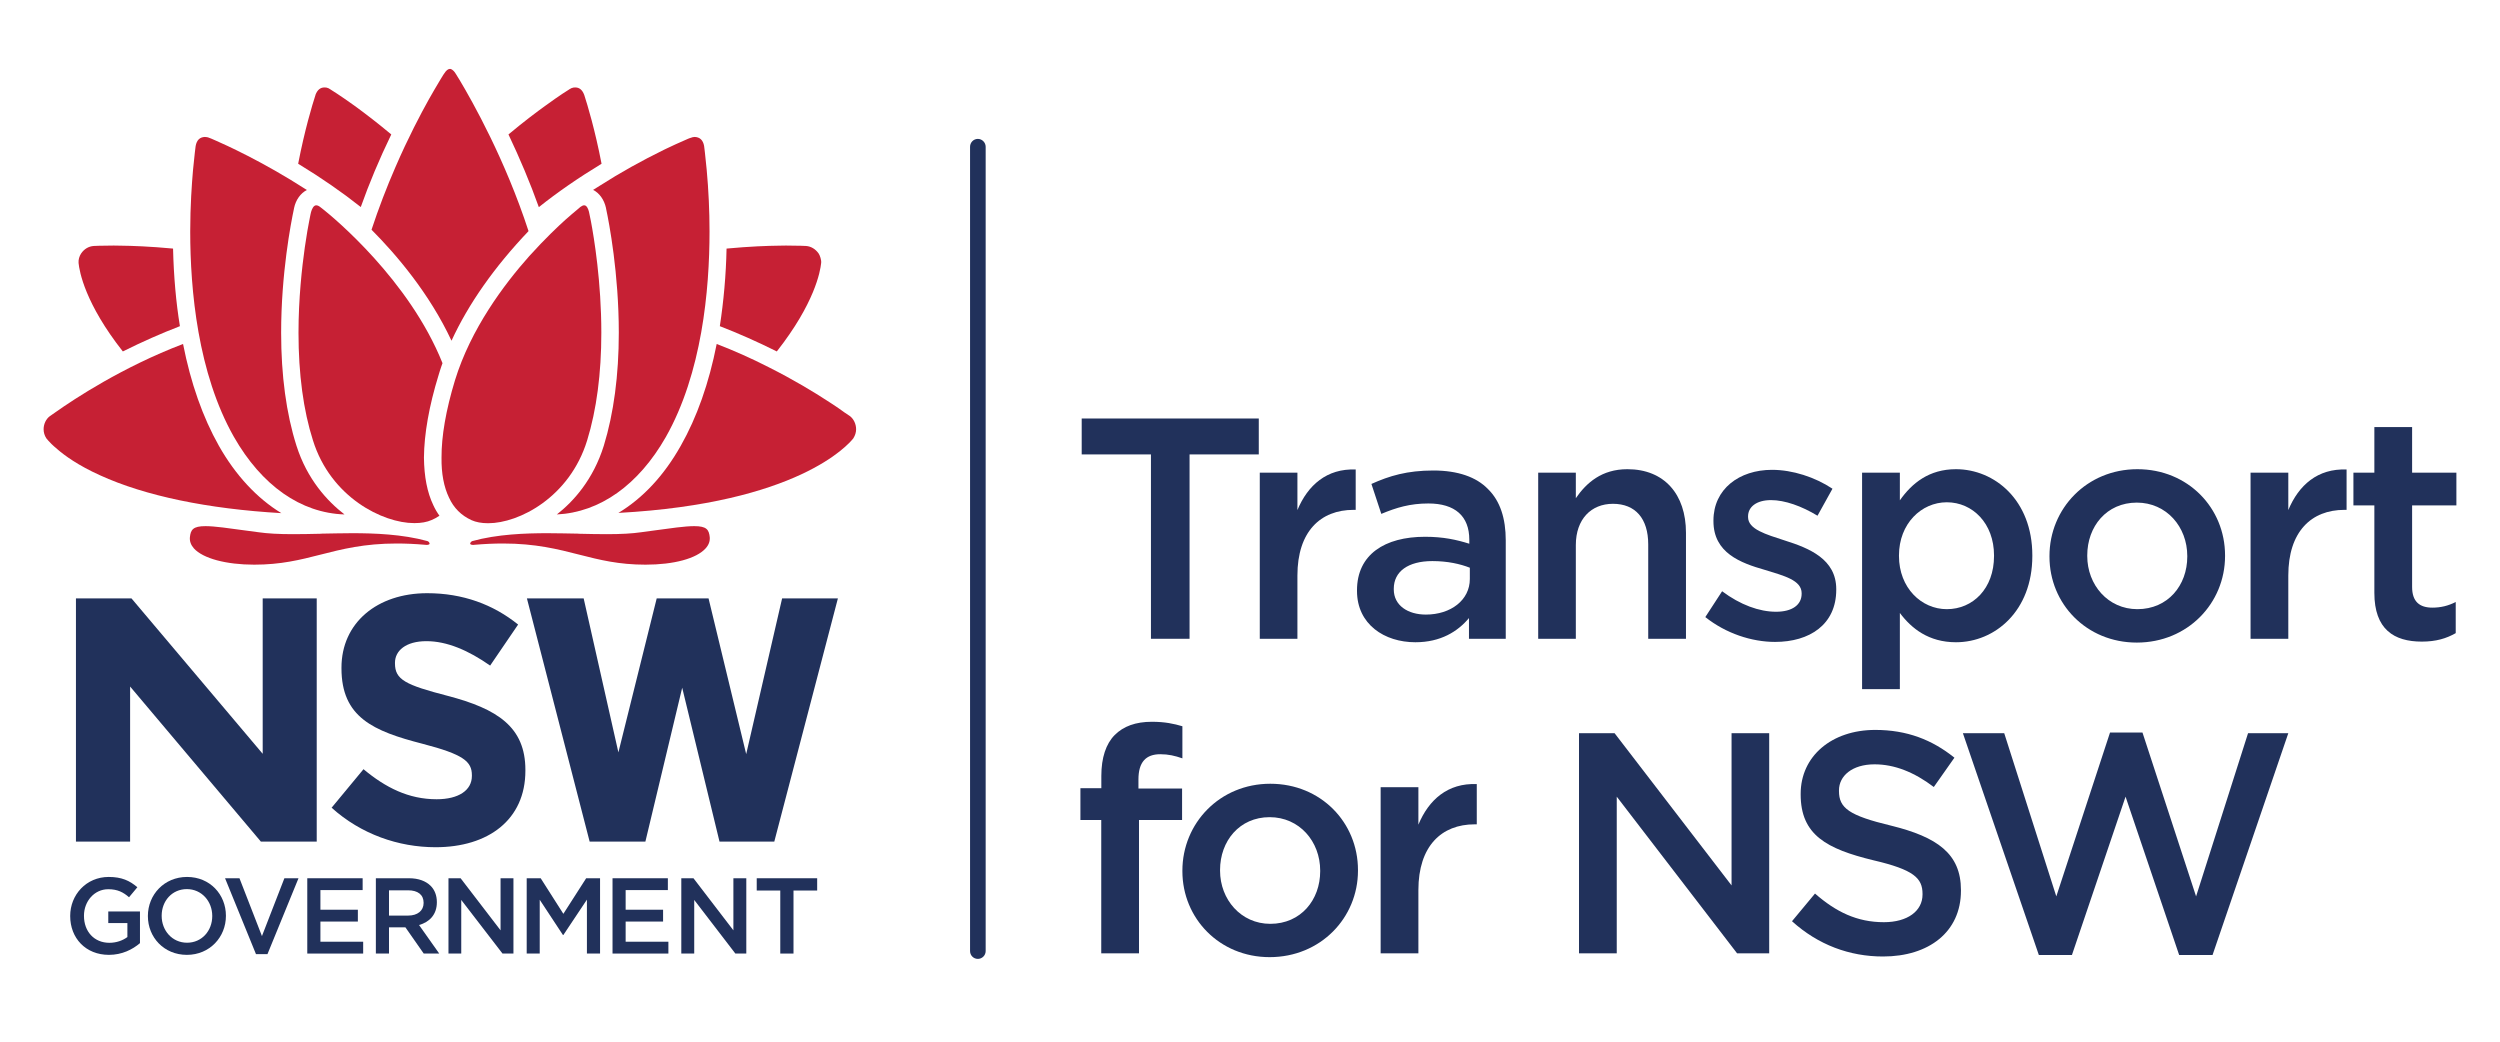
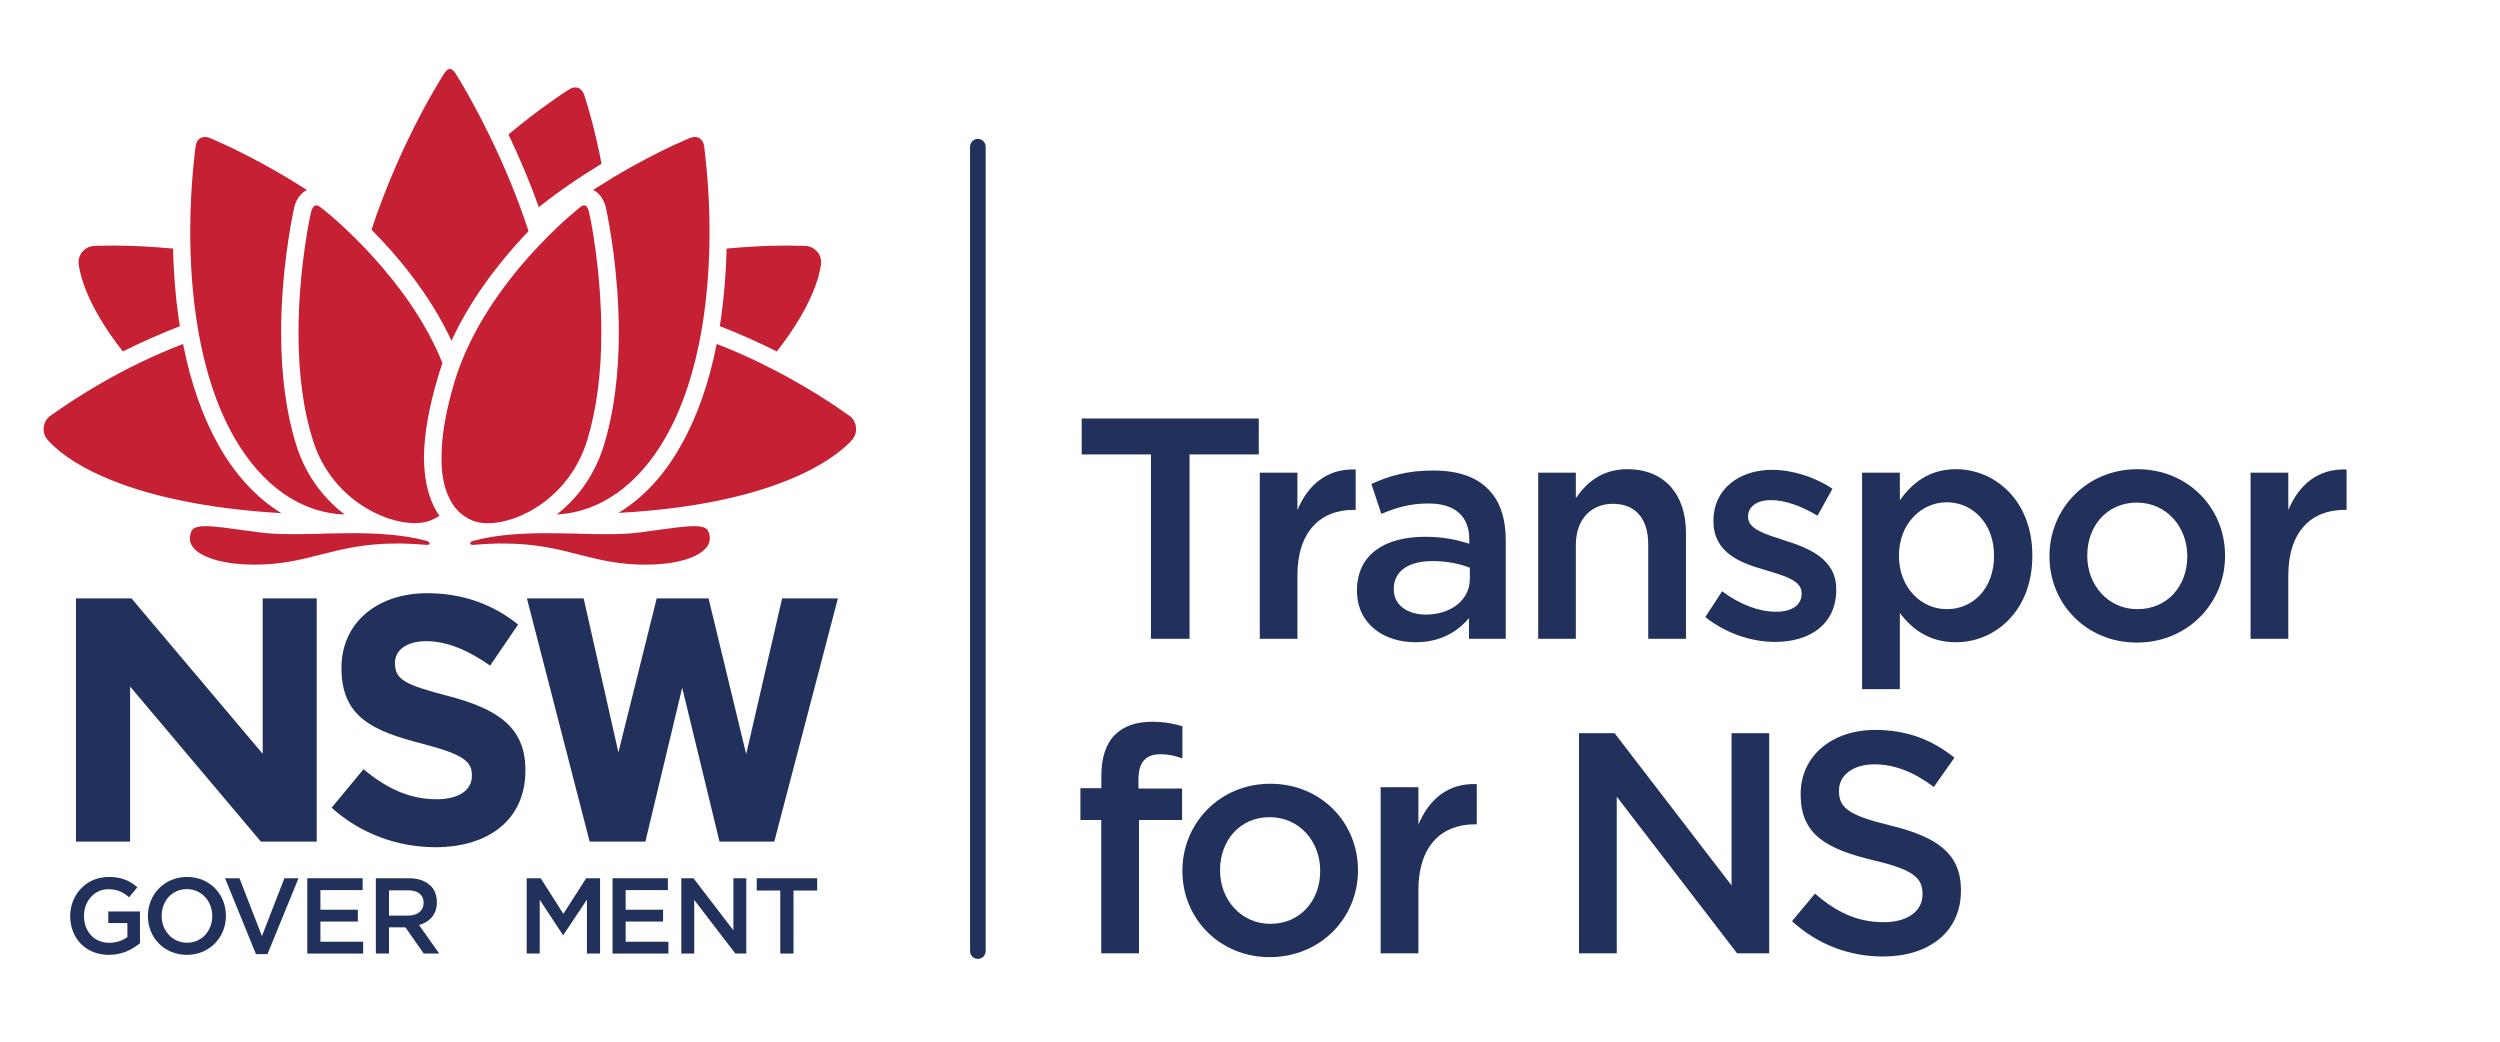
<svg xmlns="http://www.w3.org/2000/svg" width="120" zoomAndPan="magnify" viewBox="0 0 90 37.5" height="50" preserveAspectRatio="xMidYMid meet" version="1.0">
  <path fill="#21315b" d="M 35.203 34.52 C 35.047 34.52 34.922 34.395 34.922 34.238 L 34.922 5.285 C 34.922 5.129 35.047 5 35.203 5 C 35.355 5 35.484 5.129 35.484 5.285 L 35.484 34.238 C 35.484 34.395 35.355 34.52 35.203 34.52 " fill-opacity="1" fill-rule="nonzero" />
  <path fill="#21315b" d="M 9.457 27.137 L 4.734 21.543 L 2.734 21.543 L 2.734 30.297 L 4.684 30.297 L 4.684 24.715 L 9.391 30.297 L 11.402 30.297 L 11.402 21.543 L 9.457 21.543 Z M 28.156 21.543 L 26.863 27.148 L 25.508 21.543 L 23.641 21.543 L 22.262 27.086 L 21.012 21.543 L 18.969 21.543 L 21.227 30.297 L 23.234 30.297 L 24.559 24.758 L 25.902 30.297 L 27.875 30.297 L 27.895 30.219 L 30.164 21.543 Z M 28.156 21.543 " fill-opacity="1" fill-rule="nonzero" />
  <path fill="#21315b" d="M 2.527 32.98 L 2.527 32.973 C 2.527 32.215 3.102 31.57 3.914 31.57 C 4.379 31.57 4.668 31.703 4.945 31.941 L 4.645 32.301 C 4.438 32.121 4.234 32.012 3.895 32.012 C 3.398 32.012 3.023 32.445 3.023 32.965 L 3.023 32.973 C 3.023 33.531 3.387 33.941 3.938 33.941 C 4.188 33.941 4.418 33.859 4.586 33.734 L 4.586 33.23 L 3.898 33.23 L 3.898 32.812 L 5.039 32.812 L 5.039 33.953 C 4.773 34.18 4.395 34.375 3.922 34.375 C 3.082 34.375 2.527 33.77 2.527 32.98 " fill-opacity="1" fill-rule="nonzero" />
  <path fill="#21315b" d="M 5.324 32.98 L 5.324 32.973 C 5.324 32.211 5.91 31.57 6.734 31.57 C 7.559 31.57 8.133 32.203 8.133 32.965 L 8.133 32.973 C 8.133 33.734 7.551 34.375 6.727 34.375 C 5.902 34.375 5.324 33.742 5.324 32.98 M 7.641 32.98 L 7.641 32.973 C 7.641 32.445 7.258 32.008 6.727 32.008 C 6.191 32.008 5.82 32.438 5.82 32.965 L 5.82 32.973 C 5.82 33.5 6.199 33.938 6.734 33.938 C 7.266 33.938 7.641 33.508 7.641 32.98 " fill-opacity="1" fill-rule="nonzero" />
  <path fill="#21315b" d="M 8.102 31.617 L 8.621 31.617 L 9.43 33.699 L 10.238 31.617 L 10.746 31.617 L 9.629 34.348 L 9.215 34.348 Z M 8.102 31.617 " fill-opacity="1" fill-rule="nonzero" />
  <path fill="#21315b" d="M 11.062 31.617 L 13.055 31.617 L 13.055 32.043 L 11.535 32.043 L 11.535 32.75 L 12.883 32.75 L 12.883 33.176 L 11.535 33.176 L 11.535 33.902 L 13.074 33.902 L 13.074 34.328 L 11.062 34.328 Z M 11.062 31.617 " fill-opacity="1" fill-rule="nonzero" />
  <path fill="#21315b" d="M 13.531 31.617 L 14.73 31.617 C 15.066 31.617 15.332 31.719 15.504 31.891 C 15.648 32.035 15.727 32.238 15.727 32.473 L 15.727 32.484 C 15.727 32.926 15.461 33.195 15.086 33.301 L 15.812 34.328 L 15.254 34.328 L 14.594 33.383 L 14.004 33.383 L 14.004 34.328 L 13.531 34.328 Z M 14.695 32.961 C 15.031 32.961 15.25 32.785 15.25 32.508 L 15.25 32.5 C 15.25 32.211 15.043 32.051 14.691 32.051 L 14.004 32.051 L 14.004 32.961 Z M 14.695 32.961 " fill-opacity="1" fill-rule="nonzero" />
-   <path fill="#21315b" d="M 16.145 31.617 L 16.582 31.617 L 18.02 33.492 L 18.02 31.617 L 18.484 31.617 L 18.484 34.328 L 18.09 34.328 L 16.605 32.398 L 16.605 34.328 L 16.145 34.328 Z M 16.145 31.617 " fill-opacity="1" fill-rule="nonzero" />
  <path fill="#21315b" d="M 18.961 31.617 L 19.465 31.617 L 20.281 32.898 L 21.102 31.617 L 21.602 31.617 L 21.602 34.328 L 21.129 34.328 L 21.129 32.387 L 20.281 33.66 L 20.266 33.66 L 19.43 32.391 L 19.43 34.328 L 18.961 34.328 Z M 18.961 31.617 " fill-opacity="1" fill-rule="nonzero" />
  <path fill="#21315b" d="M 22.051 31.617 L 24.043 31.617 L 24.043 32.043 L 22.523 32.043 L 22.523 32.75 L 23.871 32.75 L 23.871 33.176 L 22.523 33.176 L 22.523 33.902 L 24.062 33.902 L 24.062 34.328 L 22.051 34.328 Z M 22.051 31.617 " fill-opacity="1" fill-rule="nonzero" />
  <path fill="#21315b" d="M 24.527 31.617 L 24.965 31.617 L 26.402 33.492 L 26.402 31.617 L 26.867 31.617 L 26.867 34.328 L 26.473 34.328 L 24.992 32.398 L 24.992 34.328 L 24.527 34.328 Z M 24.527 31.617 " fill-opacity="1" fill-rule="nonzero" />
  <path fill="#21315b" d="M 28.09 32.059 L 27.242 32.059 L 27.242 31.617 L 29.418 31.617 L 29.418 32.059 L 28.566 32.059 L 28.566 34.328 L 28.09 34.328 Z M 28.09 32.059 " fill-opacity="1" fill-rule="nonzero" />
  <path fill="#21315b" d="M 11.938 29.078 L 13.086 27.691 C 13.879 28.352 14.707 28.773 15.719 28.773 C 16.508 28.773 16.988 28.453 16.988 27.934 L 16.988 27.91 C 16.988 27.414 16.688 27.16 15.215 26.777 C 13.438 26.32 12.293 25.824 12.293 24.059 L 12.293 24.035 C 12.293 22.422 13.578 21.355 15.379 21.355 C 16.66 21.355 17.758 21.762 18.652 22.484 L 17.645 23.961 C 16.863 23.414 16.094 23.082 15.352 23.082 C 14.609 23.082 14.219 23.426 14.219 23.859 L 14.219 23.883 C 14.219 24.469 14.594 24.656 16.117 25.051 C 17.906 25.52 18.914 26.168 18.914 27.719 L 18.914 27.746 C 18.914 29.512 17.578 30.5 15.68 30.5 C 14.344 30.5 12.996 30.031 11.938 29.078 " fill-opacity="1" fill-rule="nonzero" />
  <path fill="#c62034" d="M 7.375 4.93 C 7.191 4.938 7.082 5.043 7.043 5.258 C 7.043 5.258 7 5.574 6.949 6.117 C 6.906 6.613 6.848 7.402 6.848 8.336 C 6.848 10.441 7.121 13.438 8.422 15.73 C 9.422 17.48 10.828 18.469 12.402 18.52 C 11.789 18.047 11.059 17.262 10.672 16.043 C 10.305 14.887 10.121 13.516 10.121 11.977 C 10.121 9.848 10.473 8.023 10.582 7.516 C 10.586 7.504 10.586 7.492 10.586 7.492 C 10.648 7.195 10.82 6.957 11.047 6.84 C 9.441 5.801 8.062 5.191 7.797 5.074 C 7.637 5 7.551 4.969 7.551 4.969 L 7.547 4.969 C 7.488 4.941 7.43 4.93 7.375 4.93 " fill-opacity="1" fill-rule="nonzero" />
  <path fill="#c62034" d="M 21.031 7.391 C 20.992 7.391 20.949 7.41 20.895 7.449 C 20.895 7.449 20.848 7.488 20.758 7.566 C 20.664 7.641 20.535 7.754 20.352 7.914 C 20.113 8.129 19.625 8.586 19.051 9.223 C 18.148 10.238 16.949 11.836 16.379 13.691 C 16.051 14.77 15.891 15.707 15.895 16.473 C 15.887 17.047 15.98 17.531 16.164 17.914 C 16.336 18.289 16.602 18.555 16.977 18.727 C 17.133 18.797 17.332 18.836 17.566 18.836 L 17.578 18.836 C 18.676 18.836 20.504 17.91 21.137 15.855 C 21.477 14.75 21.648 13.445 21.648 11.977 C 21.648 10.152 21.387 8.566 21.273 7.965 C 21.227 7.746 21.203 7.625 21.203 7.625 C 21.176 7.52 21.125 7.391 21.031 7.391 " fill-opacity="1" fill-rule="nonzero" />
  <path fill="#c62034" d="M 11.383 7.391 C 11.289 7.391 11.23 7.52 11.199 7.629 C 11.191 7.648 11.168 7.766 11.129 7.969 C 11.098 8.121 11.039 8.445 10.973 8.906 C 10.871 9.629 10.746 10.746 10.746 11.977 C 10.746 13.469 10.922 14.773 11.266 15.852 C 11.906 17.906 13.785 18.832 14.91 18.832 L 14.922 18.832 C 15.16 18.832 15.367 18.797 15.543 18.719 C 15.633 18.68 15.723 18.633 15.82 18.566 C 15.738 18.453 15.664 18.328 15.598 18.184 C 15.379 17.723 15.27 17.164 15.262 16.473 C 15.27 15.621 15.445 14.621 15.789 13.504 C 15.816 13.402 15.855 13.297 15.887 13.195 C 15.902 13.156 15.914 13.117 15.93 13.074 C 14.734 10.078 11.984 7.816 11.672 7.566 C 11.574 7.488 11.523 7.449 11.523 7.449 C 11.473 7.41 11.422 7.391 11.383 7.391 " fill-opacity="1" fill-rule="nonzero" />
  <path fill="#c62034" d="M 16.199 2.48 C 16.133 2.48 16.062 2.535 15.996 2.641 C 15.992 2.641 15.938 2.723 15.848 2.875 C 15.707 3.109 15.578 3.332 15.445 3.566 C 15.148 4.098 14.695 4.953 14.234 6.02 C 13.918 6.746 13.629 7.5 13.375 8.27 C 14.266 9.164 15.461 10.566 16.254 12.266 C 16.867 10.934 17.801 9.609 19.027 8.32 C 18.191 5.754 17.012 3.66 16.543 2.875 C 16.445 2.719 16.395 2.637 16.395 2.637 C 16.301 2.492 16.223 2.48 16.199 2.48 " fill-opacity="1" fill-rule="nonzero" />
  <path fill="#c62034" d="M 25.012 4.93 C 24.973 4.93 24.918 4.938 24.844 4.969 L 24.84 4.969 C 24.84 4.969 24.75 5 24.594 5.074 C 24.441 5.137 24.238 5.234 23.98 5.355 L 23.891 5.398 C 23.102 5.785 22.328 6.215 21.602 6.68 C 21.52 6.727 21.434 6.781 21.352 6.836 C 21.578 6.949 21.75 7.188 21.816 7.488 C 21.816 7.496 21.82 7.504 21.82 7.516 C 21.93 8.027 22.277 9.852 22.277 11.977 C 22.277 13.508 22.094 14.879 21.738 16.043 C 21.355 17.27 20.645 18.051 20.047 18.52 C 21.594 18.445 22.984 17.461 23.969 15.734 C 25.27 13.438 25.543 10.441 25.543 8.336 C 25.543 7.59 25.508 6.844 25.441 6.113 C 25.391 5.574 25.348 5.258 25.348 5.254 C 25.309 5.043 25.195 4.938 25.012 4.93 " fill-opacity="1" fill-rule="nonzero" />
  <path fill="#c62034" d="M 20.711 3.148 C 20.691 3.148 20.668 3.148 20.648 3.152 L 20.645 3.152 C 20.598 3.16 20.547 3.18 20.496 3.215 L 20.492 3.215 L 20.492 3.219 C 20.488 3.219 20.148 3.43 19.625 3.812 C 19.336 4.02 18.871 4.367 18.305 4.84 C 18.715 5.703 19.086 6.582 19.398 7.457 C 20.074 6.918 20.816 6.406 21.656 5.895 C 21.422 4.68 21.148 3.773 21.039 3.438 C 21.035 3.426 21.035 3.418 21.031 3.414 C 20.965 3.238 20.859 3.148 20.711 3.148 " fill-opacity="1" fill-rule="nonzero" />
-   <path fill="#c62034" d="M 11.68 3.148 C 11.531 3.148 11.426 3.238 11.359 3.41 C 11.355 3.418 11.355 3.426 11.352 3.438 C 11.242 3.773 10.969 4.68 10.734 5.895 C 11.574 6.406 12.312 6.918 12.988 7.453 C 13.289 6.605 13.656 5.727 14.086 4.84 C 13.637 4.465 13.195 4.121 12.766 3.809 C 12.238 3.43 11.898 3.219 11.895 3.219 L 11.895 3.215 L 11.891 3.215 C 11.844 3.18 11.793 3.16 11.746 3.152 L 11.742 3.152 C 11.719 3.148 11.699 3.148 11.68 3.148 " fill-opacity="1" fill-rule="nonzero" />
  <path fill="#c62034" d="M 4.094 8.84 C 3.641 8.84 3.375 8.855 3.375 8.855 C 3.191 8.867 3.027 8.965 2.918 9.129 C 2.855 9.227 2.82 9.344 2.828 9.465 C 2.859 9.781 3.066 10.93 4.422 12.652 C 5.117 12.305 5.809 12 6.477 11.742 C 6.336 10.883 6.254 9.945 6.23 8.949 C 5.402 8.871 4.75 8.848 4.34 8.844 C 4.254 8.84 4.172 8.84 4.094 8.84 " fill-opacity="1" fill-rule="nonzero" />
  <path fill="#c62034" d="M 28.293 8.84 C 28.215 8.84 28.137 8.84 28.047 8.844 C 27.641 8.848 26.988 8.871 26.156 8.949 C 26.137 9.906 26.051 10.844 25.914 11.742 C 26.582 12 27.27 12.305 27.965 12.652 C 29.324 10.922 29.531 9.777 29.562 9.465 C 29.574 9.355 29.516 9.195 29.473 9.129 C 29.359 8.965 29.195 8.867 29.016 8.855 C 29.016 8.855 28.746 8.84 28.293 8.84 " fill-opacity="1" fill-rule="nonzero" />
  <path fill="#c62034" d="M 25.801 12.383 C 25.523 13.793 25.09 15.023 24.508 16.047 C 23.906 17.117 23.148 17.93 22.262 18.465 C 28.711 18.113 30.531 16.02 30.723 15.777 L 30.723 15.773 C 30.785 15.676 30.82 15.566 30.82 15.453 C 30.82 15.266 30.734 15.082 30.594 14.977 C 30.594 14.977 30.516 14.926 30.383 14.836 L 30.379 14.832 C 30.277 14.754 30.129 14.656 29.941 14.531 C 29.891 14.5 29.84 14.465 29.785 14.43 C 29.324 14.129 28.582 13.676 27.672 13.219 C 27.039 12.895 26.41 12.617 25.801 12.383 " fill-opacity="1" fill-rule="nonzero" />
  <path fill="#c62034" d="M 6.59 12.383 C 4.414 13.211 2.66 14.371 2.004 14.836 C 1.871 14.926 1.797 14.977 1.797 14.98 C 1.656 15.082 1.57 15.266 1.57 15.453 C 1.57 15.566 1.602 15.676 1.664 15.773 C 1.672 15.781 1.676 15.785 1.676 15.789 C 1.691 15.805 1.703 15.82 1.719 15.84 C 1.727 15.848 1.734 15.859 1.746 15.871 C 1.789 15.922 1.891 16.027 2.055 16.164 C 2.324 16.398 2.812 16.754 3.598 17.109 C 5.223 17.852 7.477 18.32 10.129 18.473 C 9.25 17.938 8.477 17.105 7.879 16.047 C 7.301 15.023 6.867 13.793 6.59 12.383 " fill-opacity="1" fill-rule="nonzero" />
  <path fill="#c62034" d="M 24.992 18.941 C 24.66 18.941 24.172 19.012 23.43 19.113 C 23.32 19.129 23.207 19.145 23.086 19.16 C 22.762 19.207 22.371 19.23 21.844 19.23 C 21.523 19.23 21.195 19.223 20.84 19.215 L 20.809 19.211 C 20.473 19.207 20.094 19.195 19.715 19.195 C 18.922 19.195 17.902 19.23 17 19.48 C 16.957 19.496 16.922 19.547 16.926 19.578 C 16.934 19.605 16.988 19.617 17.035 19.617 C 17.047 19.617 17.062 19.617 17.078 19.613 C 17.434 19.582 17.777 19.566 18.105 19.566 C 19.281 19.566 20.082 19.77 20.859 19.969 C 21.59 20.156 22.277 20.328 23.238 20.328 C 24.258 20.328 25.07 20.109 25.402 19.742 C 25.516 19.617 25.562 19.484 25.551 19.34 C 25.523 19.066 25.438 18.941 24.992 18.941 " fill-opacity="1" fill-rule="nonzero" />
  <path fill="#c62034" d="M 7.398 18.941 C 6.953 18.941 6.863 19.066 6.836 19.344 C 6.824 19.484 6.871 19.617 6.98 19.742 C 7.309 20.105 8.141 20.328 9.152 20.328 C 10.109 20.328 10.801 20.156 11.531 19.969 C 12.309 19.77 13.109 19.566 14.285 19.566 C 14.609 19.566 14.957 19.582 15.312 19.613 C 15.328 19.617 15.344 19.617 15.355 19.617 C 15.402 19.617 15.457 19.605 15.465 19.578 C 15.469 19.547 15.438 19.496 15.391 19.48 C 14.488 19.23 13.465 19.195 12.676 19.195 C 12.297 19.195 11.918 19.207 11.582 19.211 L 11.551 19.215 C 11.199 19.223 10.867 19.23 10.547 19.23 C 10.023 19.23 9.629 19.207 9.301 19.16 C 9.18 19.145 9.062 19.129 8.949 19.113 C 8.211 19.012 7.723 18.941 7.398 18.941 " fill-opacity="1" fill-rule="nonzero" />
  <path fill="#21315b" d="M 41.434 16.359 L 38.941 16.359 L 38.941 15.066 L 45.316 15.066 L 45.316 16.359 L 42.824 16.359 L 42.824 22.996 L 41.434 22.996 Z M 41.434 16.359 " fill-opacity="1" fill-rule="nonzero" />
  <path fill="#21315b" d="M 45.352 17.016 L 46.707 17.016 L 46.707 18.363 C 47.078 17.469 47.766 16.859 48.805 16.902 L 48.805 18.355 L 48.727 18.355 C 47.539 18.355 46.707 19.133 46.707 20.719 L 46.707 22.996 L 45.352 22.996 Z M 45.352 17.016 " fill-opacity="1" fill-rule="nonzero" />
  <path fill="#21315b" d="M 48.852 21.273 L 48.852 21.25 C 48.852 19.961 49.852 19.324 51.301 19.324 C 51.961 19.324 52.434 19.43 52.895 19.574 L 52.895 19.43 C 52.895 18.578 52.379 18.125 51.422 18.125 C 50.762 18.125 50.27 18.273 49.727 18.5 L 49.371 17.422 C 50.02 17.129 50.66 16.938 51.602 16.938 C 52.488 16.938 53.152 17.176 53.566 17.605 C 54.008 18.035 54.207 18.668 54.207 19.453 L 54.207 22.996 L 52.883 22.996 L 52.883 22.25 C 52.48 22.734 51.863 23.121 50.953 23.121 C 49.84 23.121 48.852 22.477 48.852 21.273 M 52.914 20.844 L 52.914 20.438 C 52.566 20.301 52.109 20.199 51.566 20.199 C 50.691 20.199 50.176 20.574 50.176 21.195 L 50.176 21.219 C 50.176 21.797 50.684 22.125 51.332 22.125 C 52.23 22.125 52.914 21.602 52.914 20.844 " fill-opacity="1" fill-rule="nonzero" />
  <path fill="#21315b" d="M 55.375 17.016 L 56.73 17.016 L 56.73 17.934 C 57.113 17.379 57.664 16.891 58.586 16.891 C 59.918 16.891 60.695 17.797 60.695 19.18 L 60.695 22.996 L 59.336 22.996 L 59.336 19.598 C 59.336 18.668 58.875 18.137 58.066 18.137 C 57.281 18.137 56.73 18.691 56.73 19.621 L 56.73 22.996 L 55.375 22.996 Z M 55.375 17.016 " fill-opacity="1" fill-rule="nonzero" />
  <path fill="#21315b" d="M 61.391 22.215 L 61.996 21.285 C 62.648 21.773 63.332 22.023 63.938 22.023 C 64.523 22.023 64.859 21.773 64.859 21.375 L 64.859 21.355 C 64.859 20.887 64.23 20.73 63.535 20.516 C 62.66 20.266 61.684 19.906 61.684 18.762 L 61.684 18.738 C 61.684 17.605 62.613 16.914 63.793 16.914 C 64.531 16.914 65.34 17.176 65.969 17.594 L 65.43 18.566 C 64.859 18.219 64.254 18.004 63.758 18.004 C 63.23 18.004 62.93 18.25 62.93 18.59 L 62.93 18.613 C 62.93 19.055 63.566 19.234 64.262 19.461 C 65.129 19.734 66.105 20.129 66.105 21.207 L 66.105 21.23 C 66.105 22.488 65.141 23.109 63.902 23.109 C 63.062 23.109 62.133 22.805 61.391 22.215 " fill-opacity="1" fill-rule="nonzero" />
  <path fill="#21315b" d="M 67.035 17.016 L 68.395 17.016 L 68.395 18.012 C 68.832 17.391 69.449 16.891 70.414 16.891 C 71.805 16.891 73.164 18.004 73.164 19.996 L 73.164 20.016 C 73.164 22 71.816 23.121 70.414 23.121 C 69.43 23.121 68.809 22.621 68.395 22.066 L 68.395 24.809 L 67.035 24.809 Z M 71.785 20.016 L 71.785 19.996 C 71.785 18.84 71.012 18.082 70.086 18.082 C 69.168 18.082 68.363 18.852 68.363 19.996 L 68.363 20.016 C 68.363 21.16 69.168 21.93 70.086 21.93 C 71.02 21.93 71.785 21.195 71.785 20.016 " fill-opacity="1" fill-rule="nonzero" />
  <path fill="#21315b" d="M 73.781 20.039 L 73.781 20.016 C 73.781 18.309 75.125 16.891 76.945 16.891 C 78.766 16.891 80.102 18.285 80.102 19.996 L 80.102 20.016 C 80.102 21.719 78.754 23.133 76.926 23.133 C 75.113 23.133 73.781 21.738 73.781 20.039 M 78.742 20.039 L 78.742 20.016 C 78.742 18.965 77.992 18.094 76.926 18.094 C 75.836 18.094 75.141 18.953 75.141 19.996 L 75.141 20.016 C 75.141 21.059 75.891 21.93 76.945 21.93 C 78.047 21.93 78.742 21.07 78.742 20.039 " fill-opacity="1" fill-rule="nonzero" />
  <path fill="#21315b" d="M 81.02 17.016 L 82.379 17.016 L 82.379 18.363 C 82.75 17.469 83.434 16.859 84.477 16.902 L 84.477 18.355 L 84.398 18.355 C 83.211 18.355 82.379 19.133 82.379 20.719 L 82.379 22.996 L 81.02 22.996 Z M 81.02 17.016 " fill-opacity="1" fill-rule="nonzero" />
-   <path fill="#21315b" d="M 85.477 21.344 L 85.477 18.195 L 84.723 18.195 L 84.723 17.016 L 85.477 17.016 L 85.477 15.375 L 86.836 15.375 L 86.836 17.016 L 88.43 17.016 L 88.43 18.195 L 86.836 18.195 L 86.836 21.129 C 86.836 21.66 87.105 21.875 87.566 21.875 C 87.867 21.875 88.137 21.809 88.406 21.672 L 88.406 22.793 C 88.07 22.984 87.699 23.098 87.184 23.098 C 86.184 23.098 85.477 22.656 85.477 21.344 " fill-opacity="1" fill-rule="nonzero" />
  <path fill="#21315b" d="M 39.648 29.52 L 38.895 29.52 L 38.895 28.375 L 39.648 28.375 L 39.648 27.934 C 39.648 27.277 39.816 26.777 40.129 26.461 C 40.445 26.145 40.883 25.984 41.469 25.984 C 41.938 25.984 42.262 26.055 42.566 26.145 L 42.566 27.301 C 42.297 27.207 42.062 27.152 41.77 27.152 C 41.254 27.152 40.984 27.434 40.984 28.059 L 40.984 28.387 L 42.555 28.387 L 42.555 29.52 L 41.004 29.52 L 41.004 34.32 L 39.645 34.32 L 39.645 29.52 Z M 39.648 29.52 " fill-opacity="1" fill-rule="nonzero" />
  <path fill="#21315b" d="M 42.566 31.363 L 42.566 31.344 C 42.566 29.633 43.914 28.215 45.73 28.215 C 47.551 28.215 48.887 29.609 48.887 31.32 L 48.887 31.344 C 48.887 33.043 47.539 34.457 45.707 34.457 C 43.902 34.457 42.566 33.062 42.566 31.363 M 47.527 31.363 L 47.527 31.344 C 47.527 30.289 46.777 29.418 45.707 29.418 C 44.621 29.418 43.922 30.277 43.922 31.32 L 43.922 31.344 C 43.922 32.383 44.676 33.258 45.73 33.258 C 46.832 33.258 47.527 32.395 47.527 31.363 " fill-opacity="1" fill-rule="nonzero" />
  <path fill="#21315b" d="M 49.703 28.34 L 51.062 28.34 L 51.062 29.688 C 51.434 28.793 52.117 28.184 53.164 28.227 L 53.164 29.676 L 53.086 29.676 C 51.895 29.676 51.062 30.457 51.062 32.043 L 51.062 34.32 L 49.703 34.32 Z M 49.703 28.34 " fill-opacity="1" fill-rule="nonzero" />
  <path fill="#21315b" d="M 56.844 26.395 L 58.125 26.395 L 62.336 31.875 L 62.336 26.395 L 63.691 26.395 L 63.691 34.32 L 62.535 34.32 L 58.203 28.68 L 58.203 34.32 L 56.844 34.32 Z M 56.844 26.395 " fill-opacity="1" fill-rule="nonzero" />
  <path fill="#21315b" d="M 64.512 33.164 L 65.34 32.168 C 66.094 32.828 66.855 33.199 67.82 33.199 C 68.676 33.199 69.211 32.793 69.211 32.203 L 69.211 32.18 C 69.211 31.613 68.898 31.309 67.438 30.969 C 65.766 30.562 64.824 30.062 64.824 28.602 L 64.824 28.578 C 64.824 27.219 65.945 26.277 67.508 26.277 C 68.652 26.277 69.559 26.633 70.359 27.277 L 69.617 28.332 C 68.91 27.797 68.203 27.516 67.484 27.516 C 66.676 27.516 66.203 27.934 66.203 28.453 L 66.203 28.477 C 66.203 29.09 66.562 29.359 68.078 29.723 C 69.738 30.133 70.594 30.73 70.594 32.043 L 70.594 32.066 C 70.594 33.551 69.438 34.434 67.789 34.434 C 66.586 34.434 65.453 34.016 64.512 33.164 " fill-opacity="1" fill-rule="nonzero" />
-   <path fill="#21315b" d="M 70.664 26.395 L 72.152 26.395 L 74.027 32.27 L 75.961 26.371 L 77.129 26.371 L 79.059 32.27 L 80.93 26.395 L 82.379 26.395 L 79.652 34.379 L 78.449 34.379 L 76.52 28.68 L 74.59 34.379 L 73.398 34.379 Z M 70.664 26.395 " fill-opacity="1" fill-rule="nonzero" />
</svg>